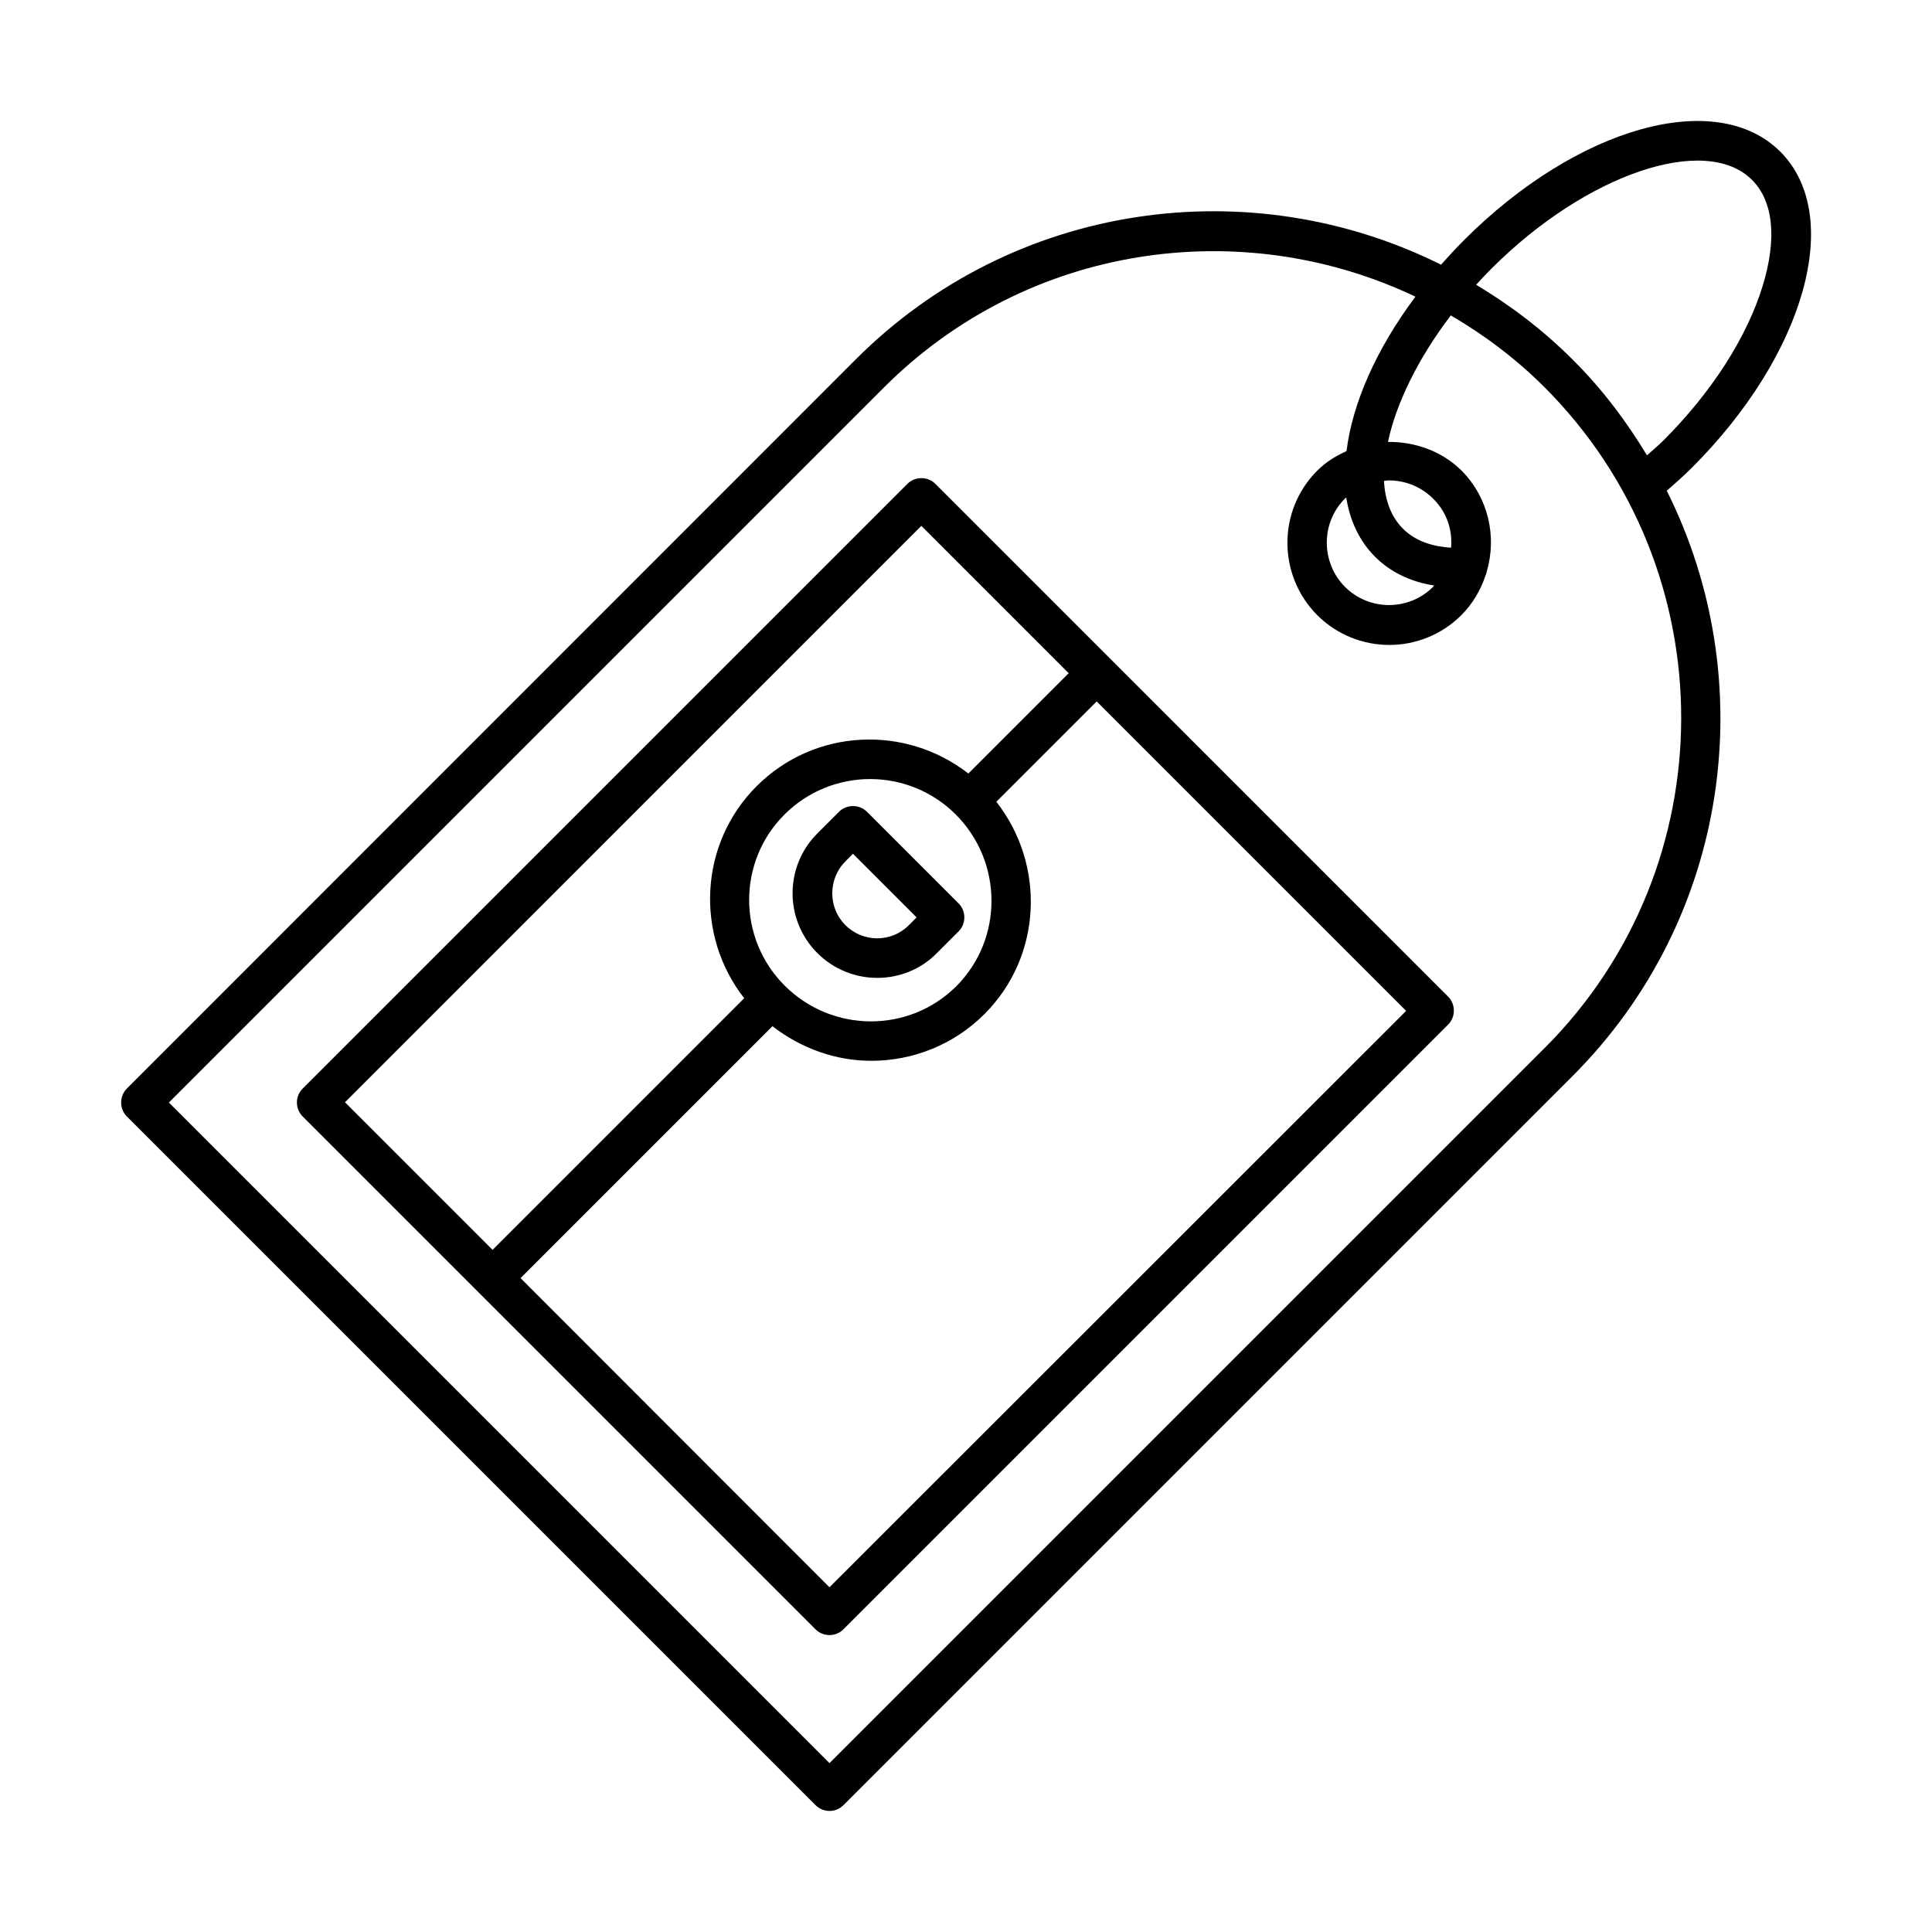
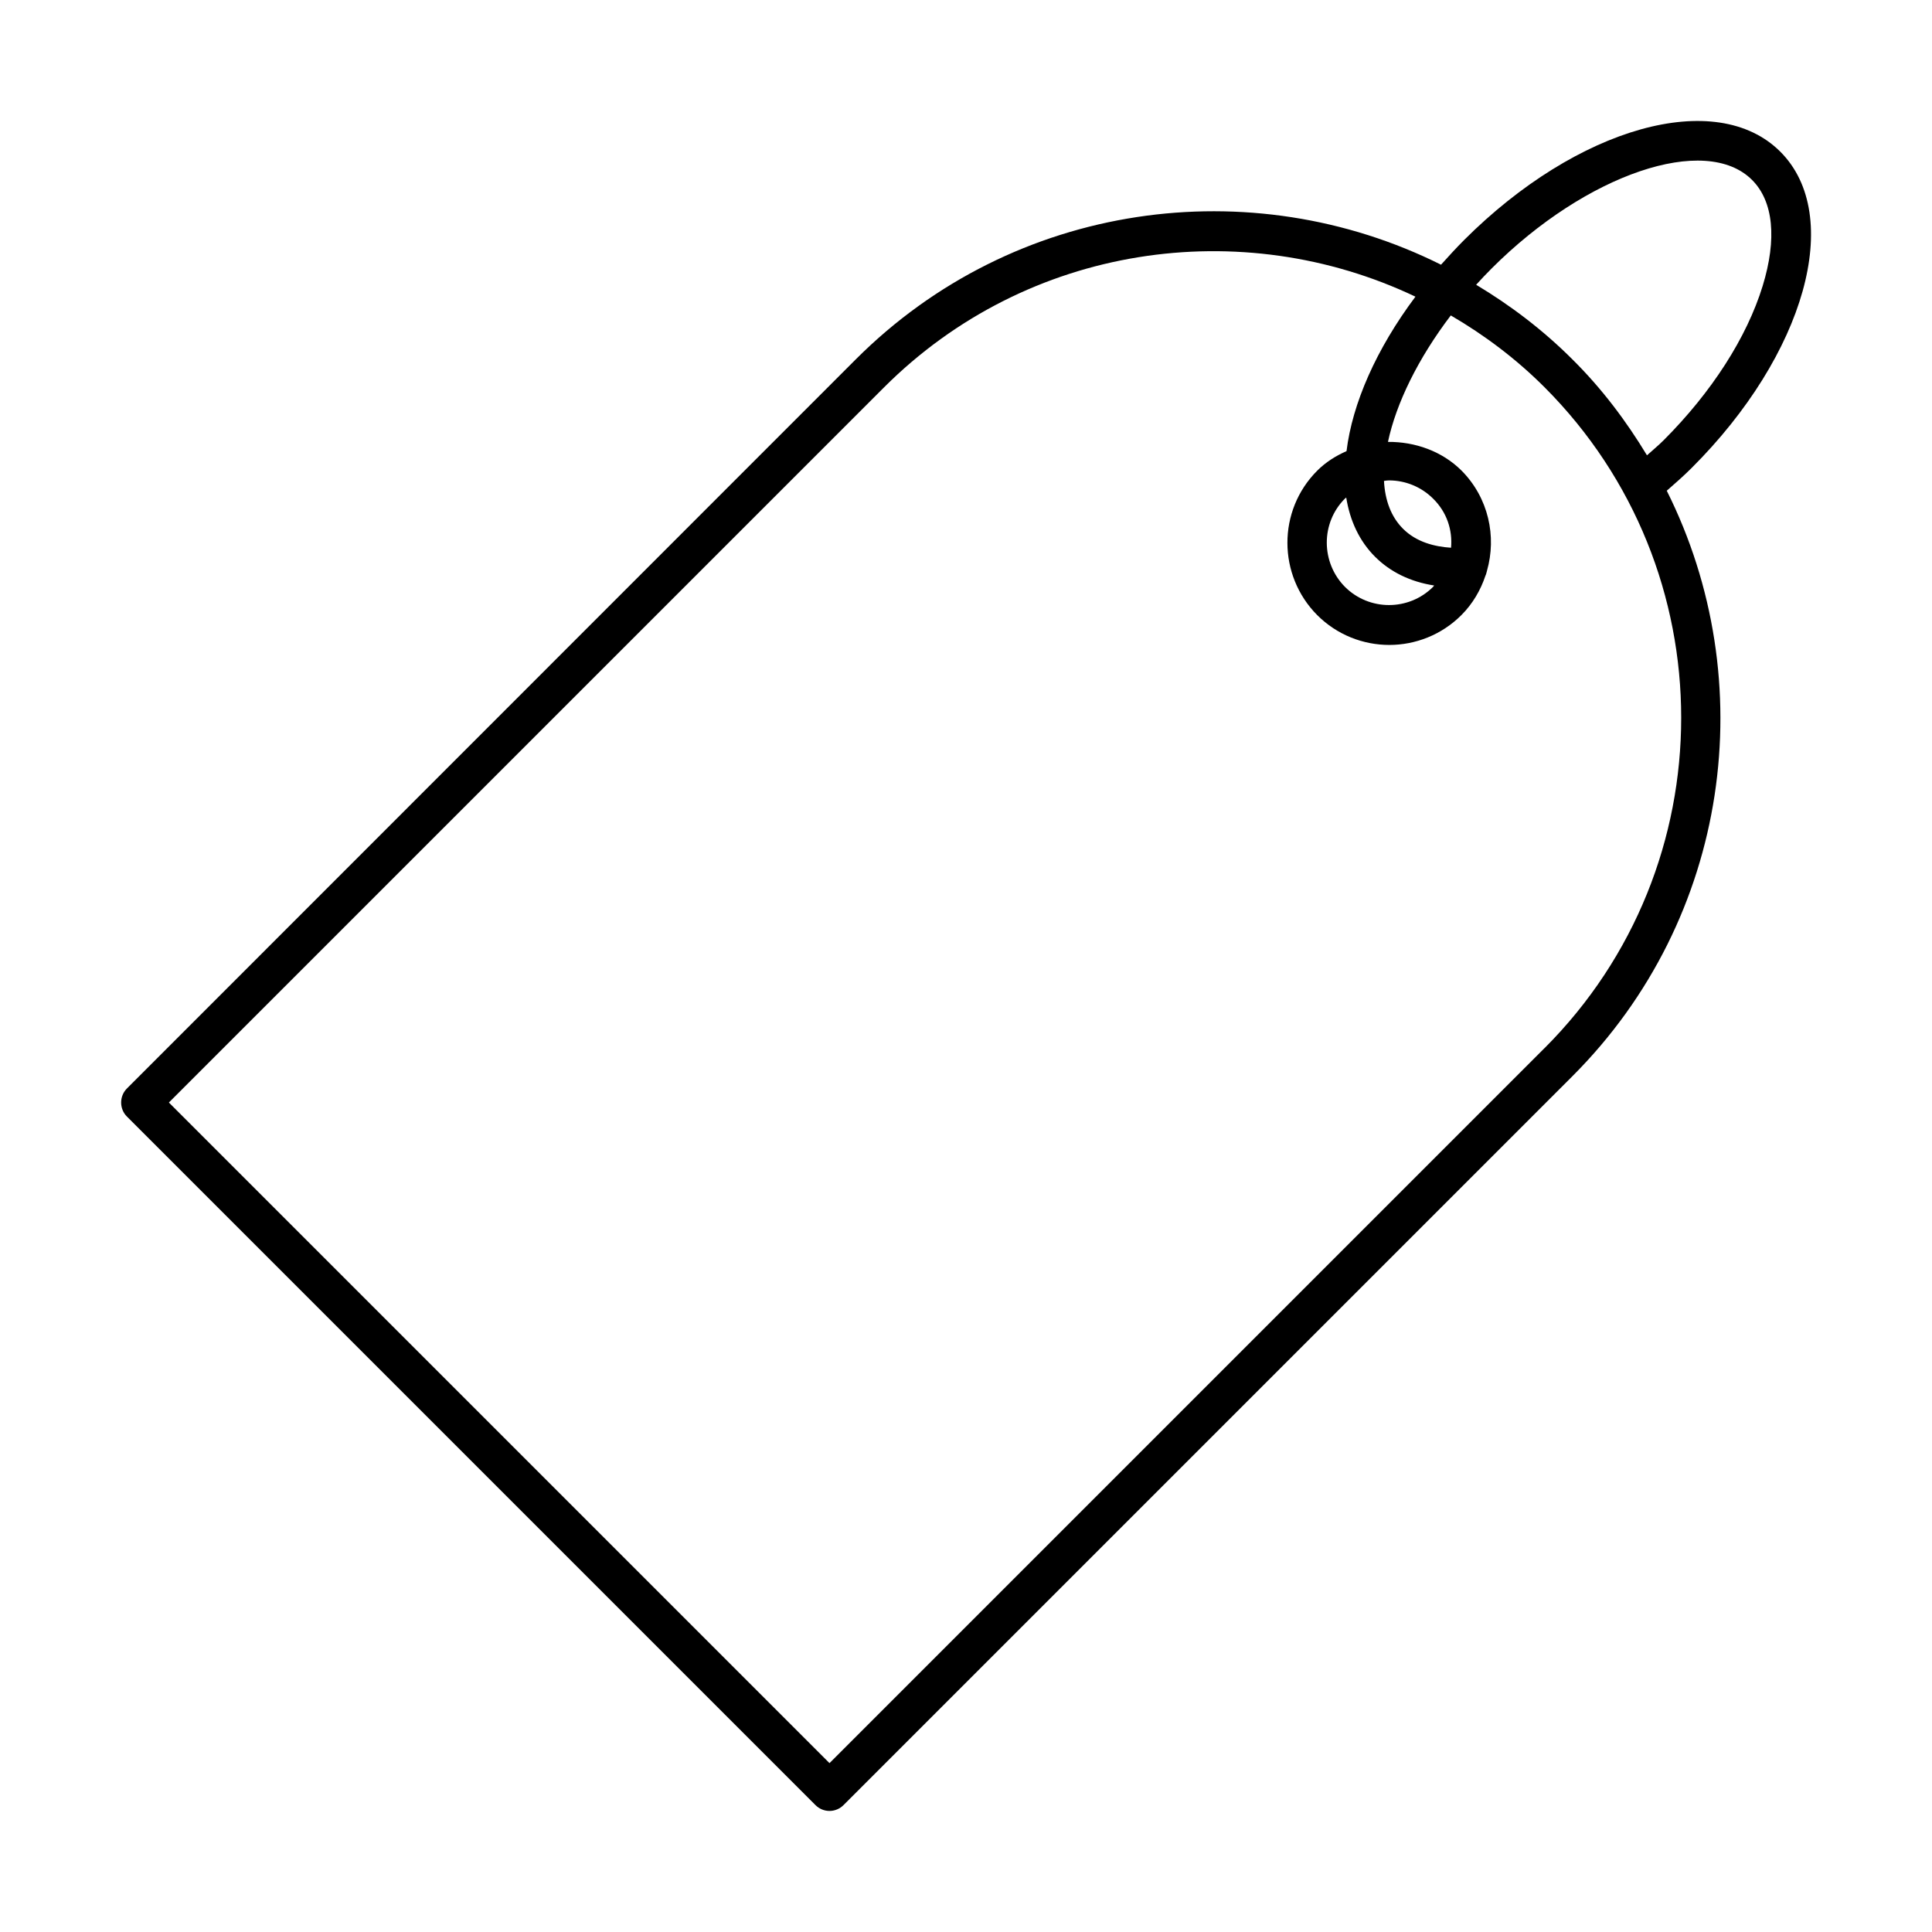
<svg xmlns="http://www.w3.org/2000/svg" fill="#000000" width="800px" height="800px" version="1.1" viewBox="144 144 512 512">
  <g>
-     <path d="m391.88 272.23c-2.027-2.027-5.387-2.027-7.418 0l-160.24 160.24c-0.98 0.98-1.539 2.309-1.539 3.707s0.559 2.731 1.539 3.707l135.89 135.89c1.051 1.051 2.379 1.539 3.707 1.539 1.328 0 2.66-0.488 3.707-1.539l160.24-160.24c2.027-2.027 2.027-5.387 0-7.418zm-3.711 11.125 39.047 39.047-26.59 26.59c-16.723-13.016-40.793-11.965-56.117 3.359-15.324 15.324-16.305 39.535-3.289 56.188l-66.684 66.684-39.113-39.113zm-36.246 121.82c-12.523-12.523-12.523-32.887 0-45.344 6.227-6.227 14.484-9.375 22.672-9.375s16.445 3.148 22.672 9.375c12.594 12.594 12.664 33.027 0.141 45.555-12.527 12.453-32.887 12.387-45.484-0.211zm11.895 159.47-81.867-81.938 66.754-66.754c7.695 5.949 16.863 9.168 26.172 9.168 10.914 0 21.762-4.129 30.02-12.387 15.324-15.324 16.234-39.535 3.148-56.258l26.59-26.59 82.008 82.008z" />
-     <path d="m392.3 396.57 5.738-5.738c2.027-2.027 2.027-5.387 0-7.418l-24.281-24.281c-2.027-2.027-5.387-2.027-7.418 0l-5.738 5.738c-8.746 8.746-8.746 22.953 0 31.699 4.34 4.34 10.078 6.578 15.883 6.578 5.742 0 11.48-2.172 15.816-6.578zm-24.281-7.418c-4.617-4.617-4.617-12.176 0-16.863l2.027-2.027 16.863 16.863-2.027 2.027c-4.617 4.688-12.176 4.688-16.863 0z" />
    <path d="m615.8 184.2c-16.934-16.934-53.738-6.648-83.828 23.441-2.168 2.168-4.129 4.34-6.086 6.508-50.312-25.121-113.15-16.863-155.06 25.051l-193.2 193.27c-2.027 2.027-2.027 5.387 0 7.418l182.49 182.49c0.98 0.98 2.309 1.539 3.707 1.539 1.398 0 2.731-0.559 3.707-1.539l193.2-193.2c41.914-41.914 50.172-104.82 24.98-155.13 2.238-1.961 4.477-3.918 6.578-6.019 30.164-30.086 40.449-66.895 23.516-83.828zm-62.484 237.56-189.49 189.49-175.07-175.07 189.49-189.49c38.066-38.066 94.812-45.973 140.86-24.07-10.426 13.926-16.723 28.34-18.262 40.934-2.867 1.258-5.527 2.938-7.766 5.18-10.566 10.566-10.496 27.711 0 38.277 5.246 5.246 12.176 7.906 19.102 7.906s13.855-2.66 19.102-7.906c3.008-3.008 5.109-6.648 6.367-10.426 0.211-0.418 0.281-0.84 0.418-1.328 2.59-9.098 0.418-19.312-6.719-26.52-5.18-5.18-12.387-7.695-19.523-7.629 2.168-10.215 7.977-22.113 16.652-33.516 8.887 5.18 17.285 11.477 24.84 19.031 48.289 48.348 48.289 126.86 0.008 175.14zm-52.902-145.62c0.141-0.141 0.281-0.211 0.352-0.281 0.98 6.156 3.5 11.547 7.629 15.676 4.059 4.059 9.375 6.648 15.676 7.629-0.141 0.141-0.211 0.281-0.281 0.352-6.438 6.438-16.934 6.438-23.371 0-6.371-6.441-6.441-16.938-0.004-23.375zm28.129 13.016c-4.34-0.281-9.168-1.469-12.734-5.039-3.148-3.148-4.758-7.488-5.039-12.664 0.418-0.07 0.91-0.141 1.328-0.141 4.41 0 8.605 1.75 11.688 4.828 3.641 3.57 5.18 8.328 4.758 13.016zm32.188-49.891c-7.836-7.836-16.445-14.344-25.539-19.801 1.328-1.469 2.731-2.938 4.129-4.34 25.051-25.051 56.68-35.758 68.992-23.441 5.668 5.668 6.648 15.605 2.801 28.129-4.199 13.645-13.504 28.129-26.238 40.863-1.398 1.398-2.938 2.66-4.41 3.988-5.457-9.023-11.895-17.633-19.734-25.398z" />
  </g>
</svg>